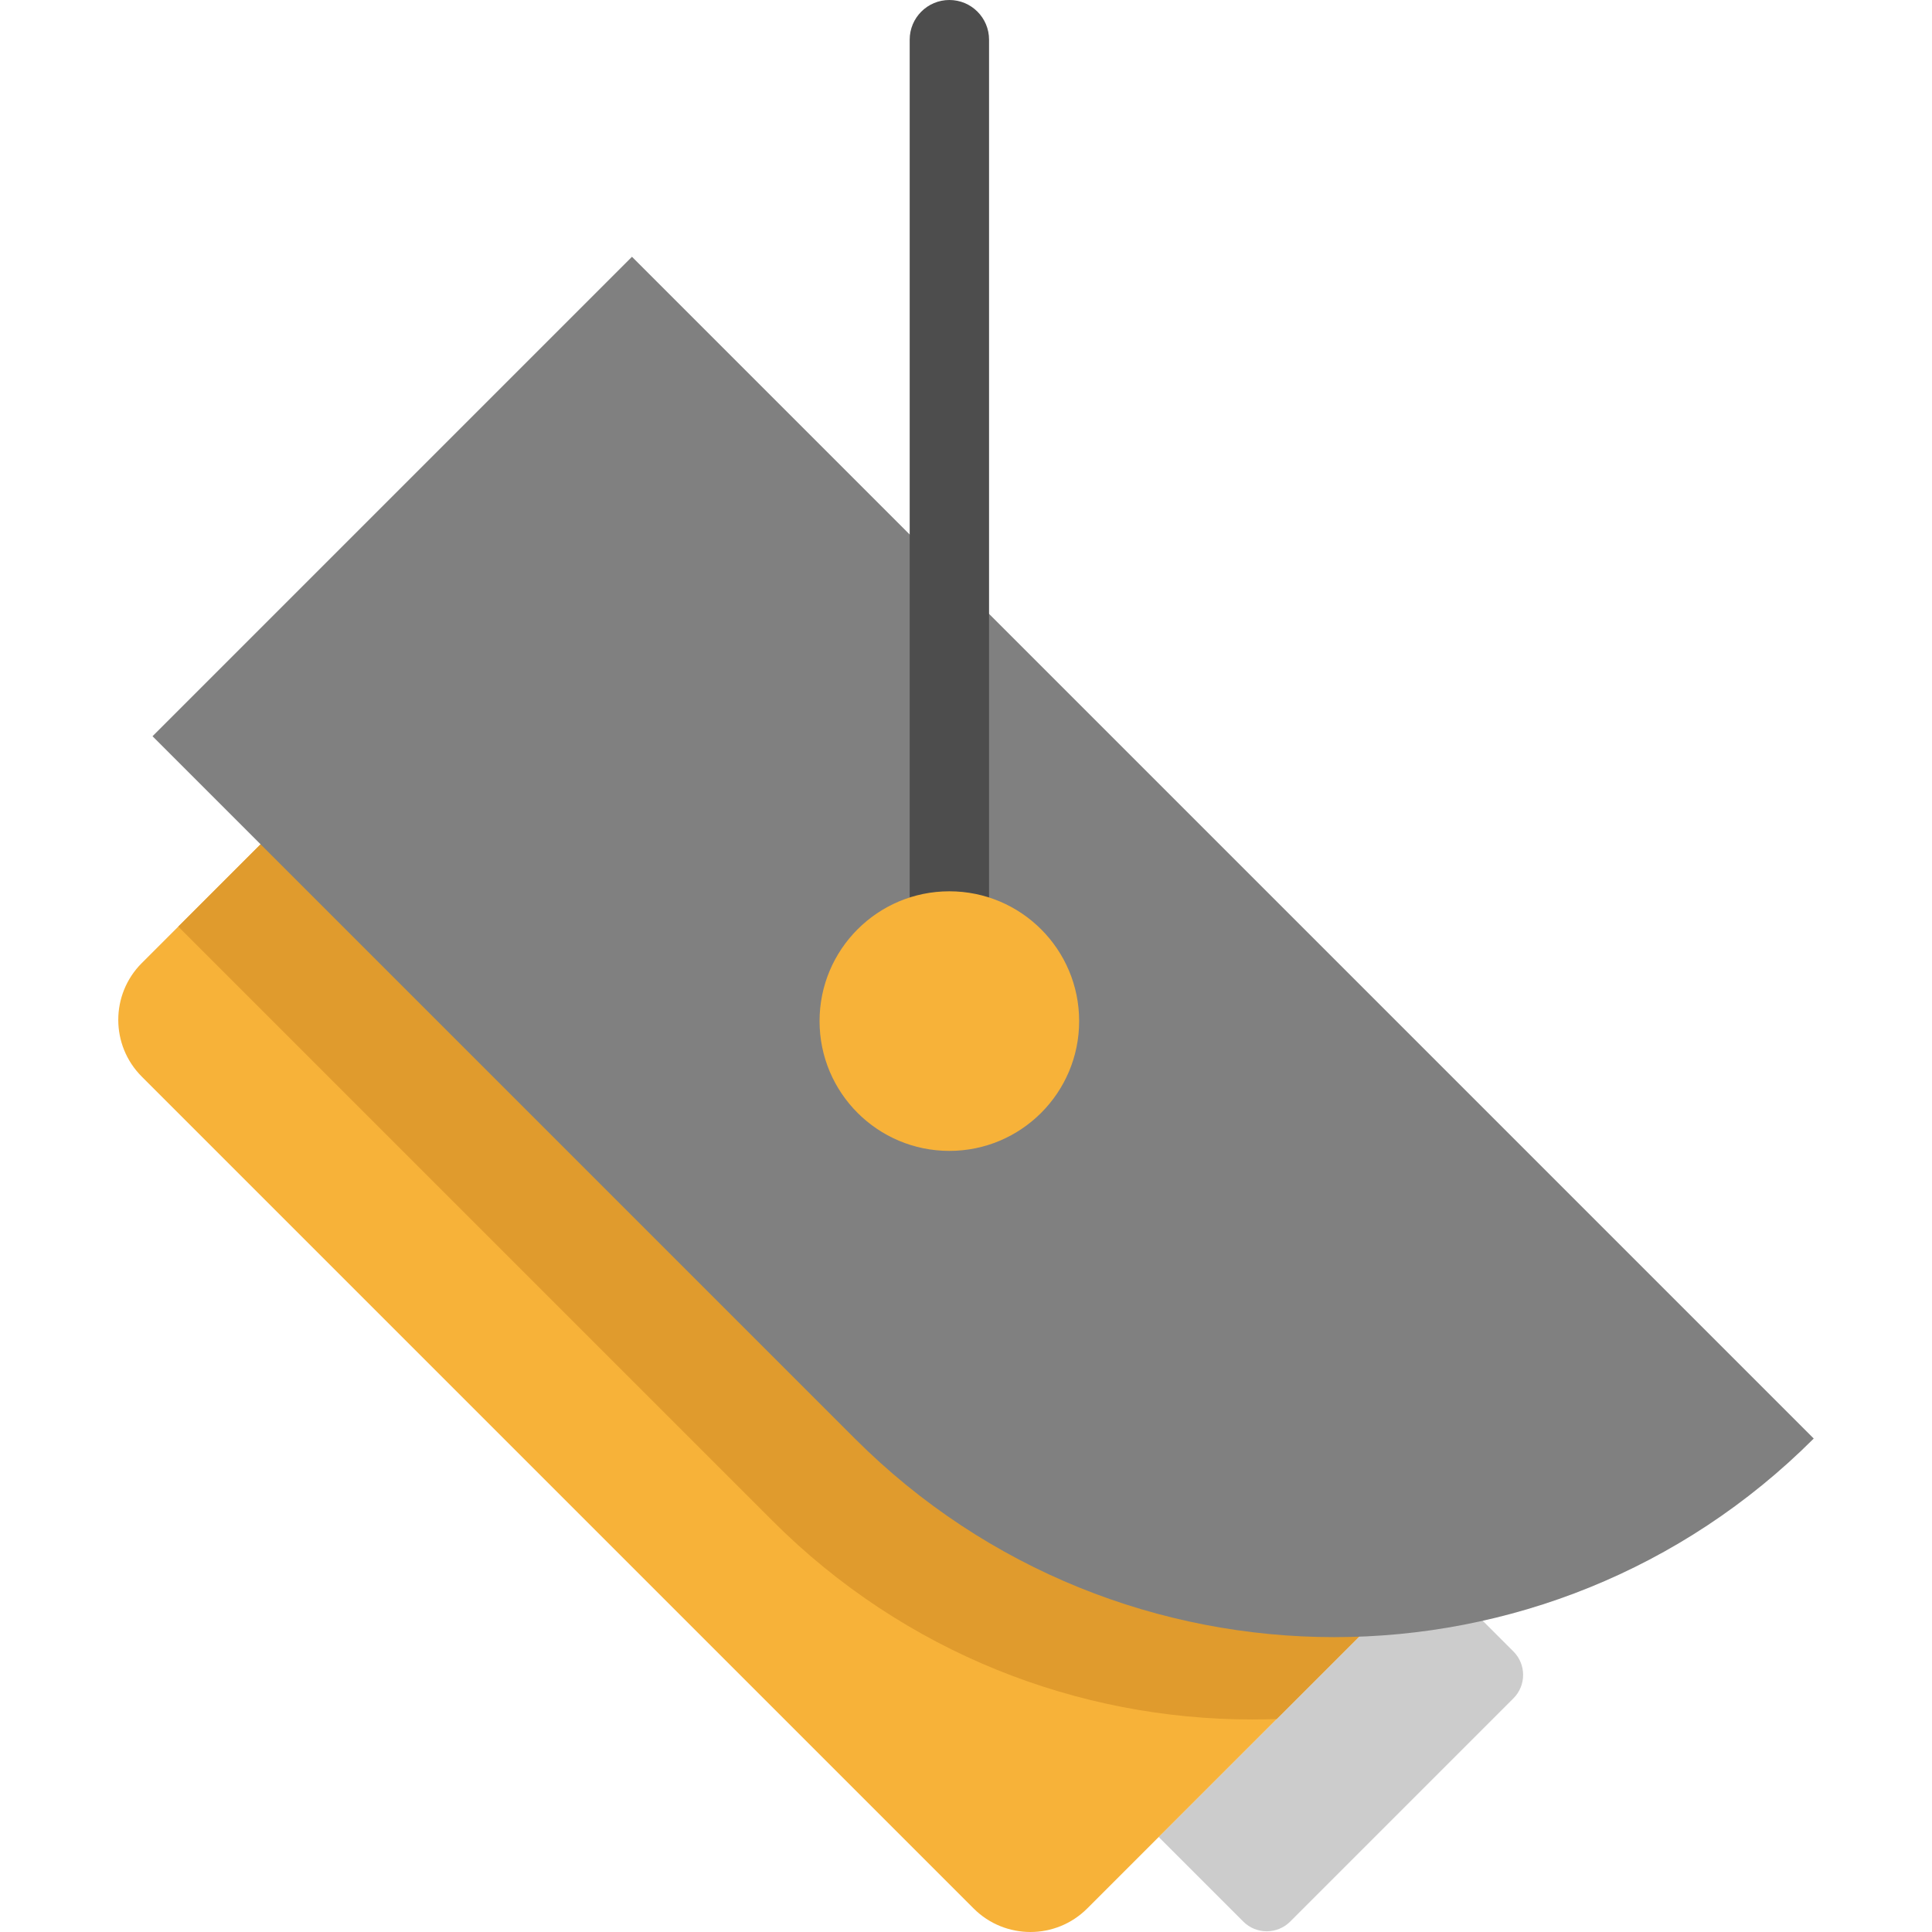
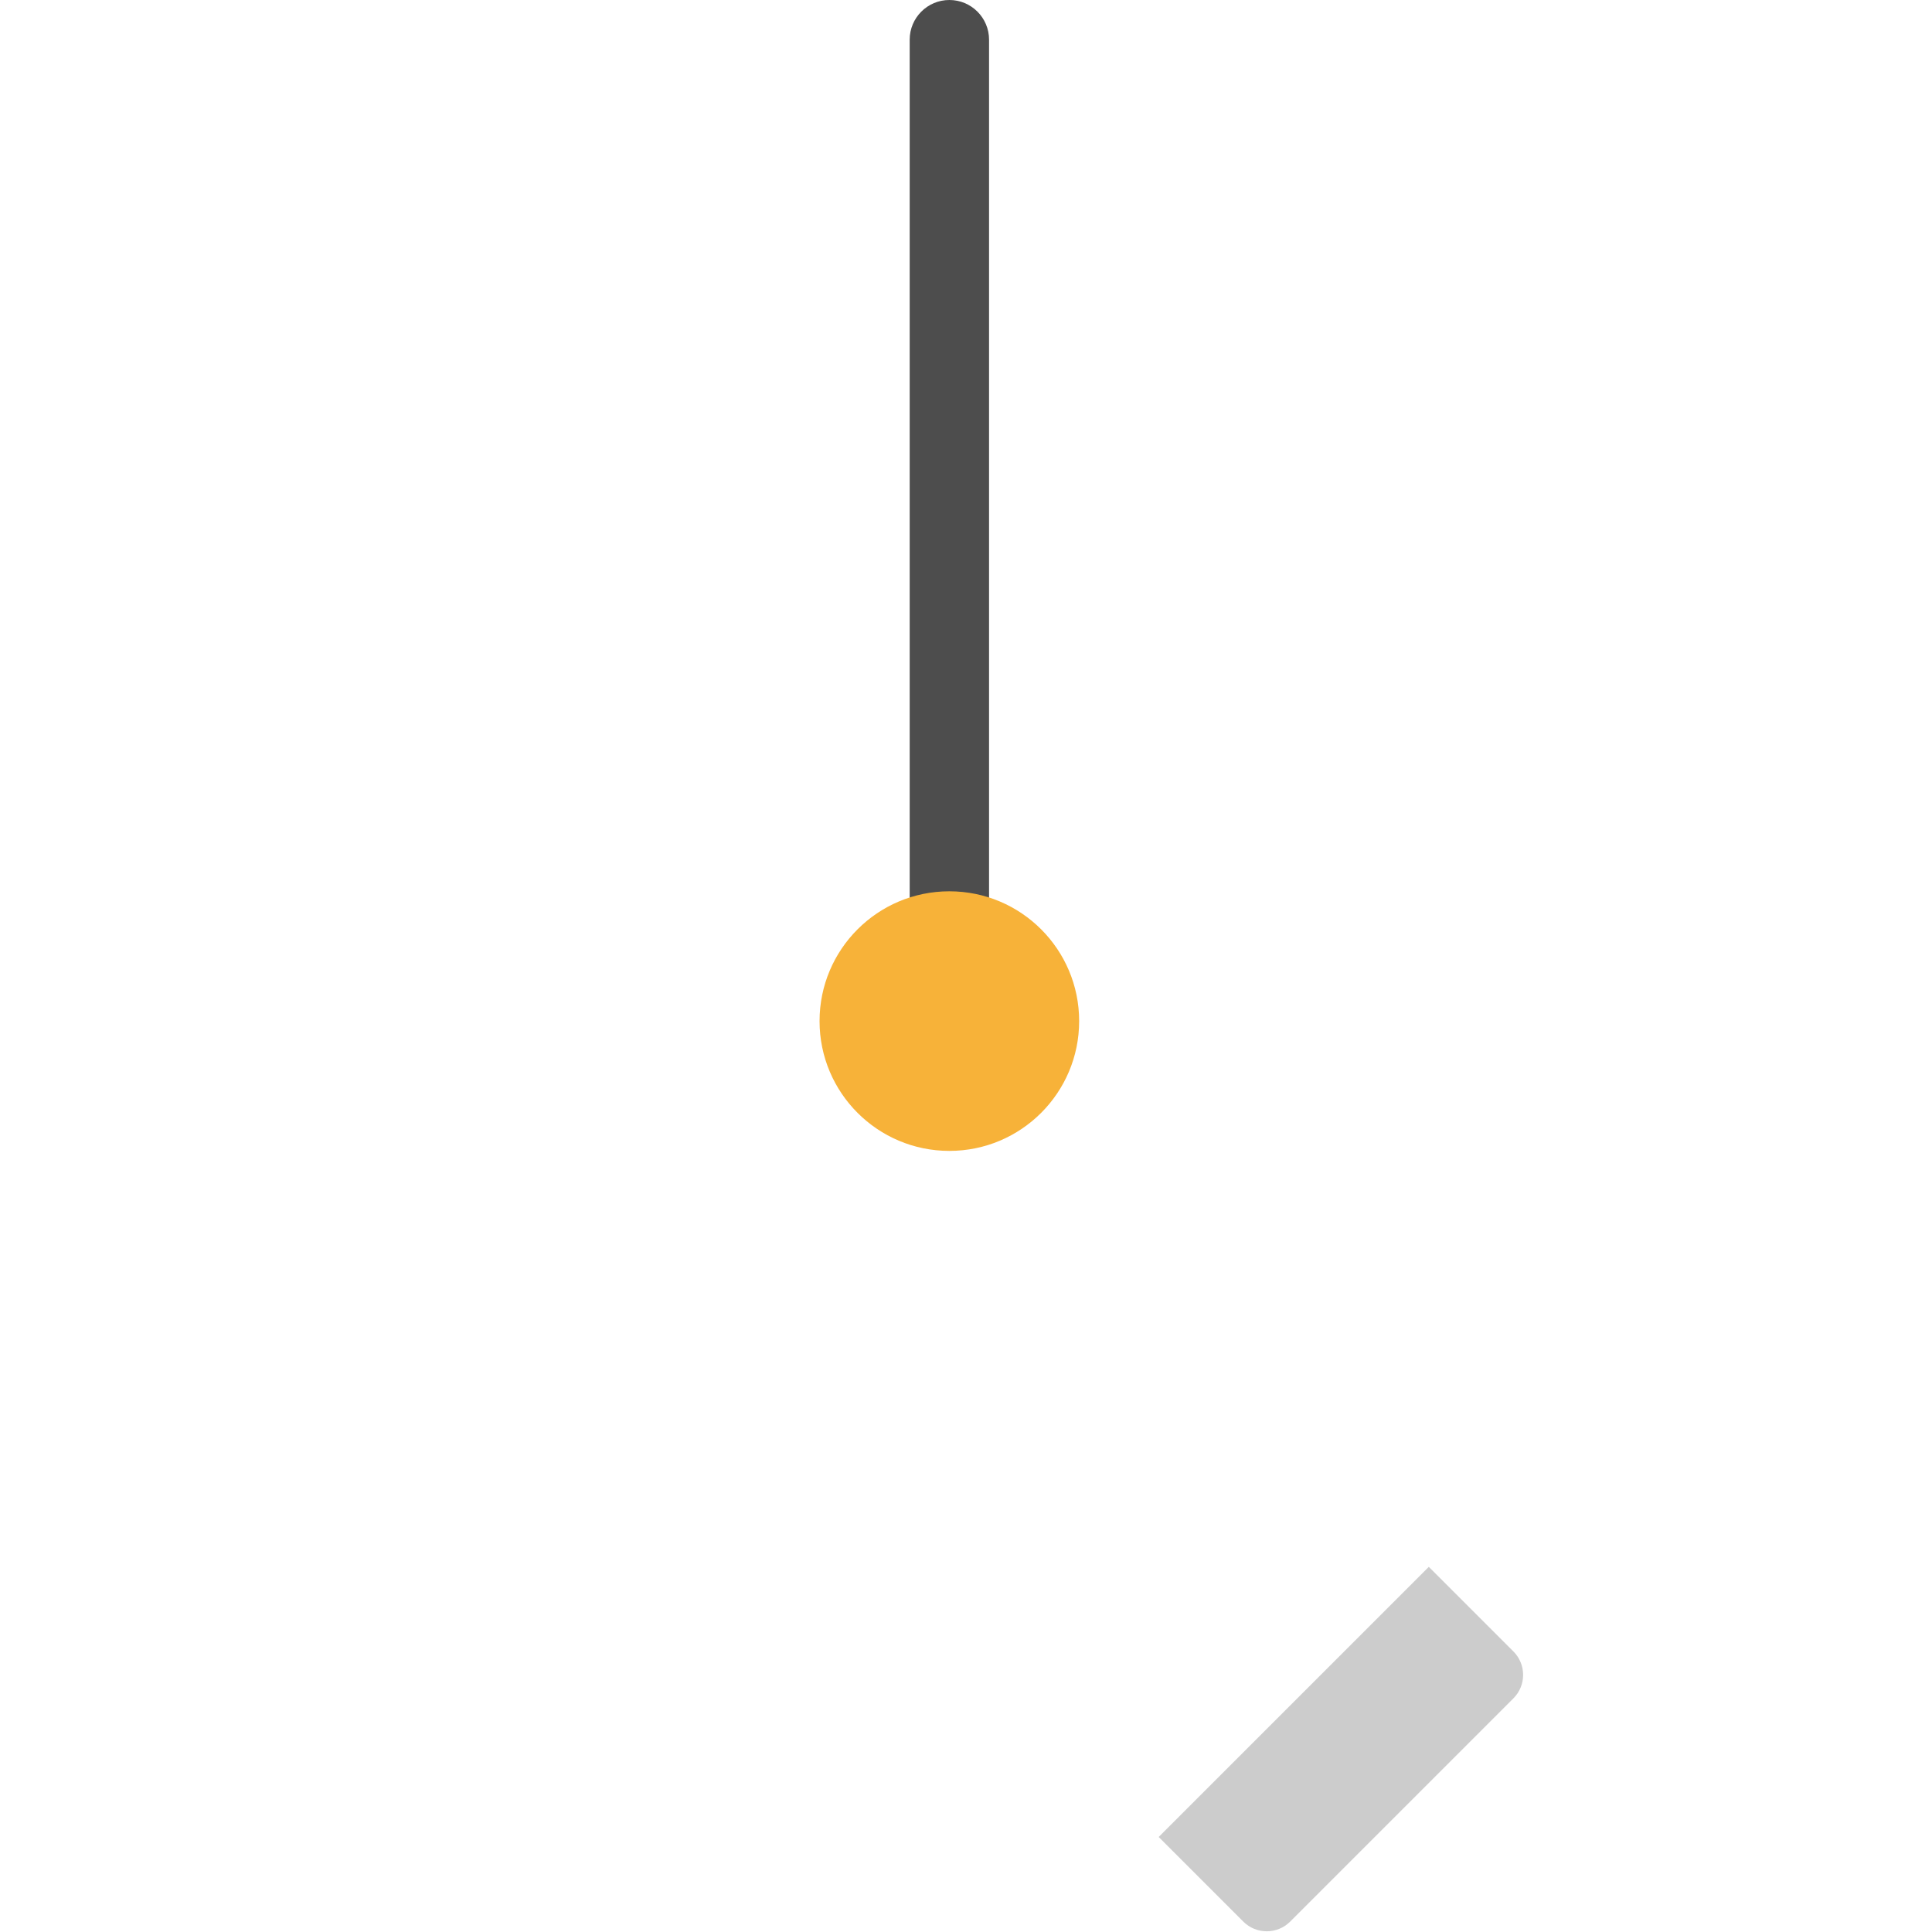
<svg xmlns="http://www.w3.org/2000/svg" id="Layer_1" x="0px" y="0px" viewBox="0 0 511.999 511.999" style="enable-background:new 0 0 511.999 511.999;" xml:space="preserve">
  <path style="fill:#CCCCCC;" d="M378.649,415.23l22.419,22.419c3.432,3.432,3.432,8.999,0,12.433l-59.155,59.155 c-3.432,3.432-8.999,3.432-12.433,0l-22.419-22.419L378.649,415.23z" />
-   <path style="fill:#F7B239;" d="M404.64,389.246l-116.52,116.52c-8.311,8.311-21.785,8.311-30.096,0L37.575,285.318 c-8.311-8.311-8.311-21.785,0-30.096l116.52-116.52L404.64,389.246z" />
-   <path style="fill:#E09B2D;" d="M404.64,389.246l-66.309,66.309c-2.182,0.079-4.362,0.119-6.544,0.119 c-45.985,0-91.969-17.549-127.057-52.637L47.245,245.553l106.851-106.851L404.64,389.246z" />
-   <path style="fill:#808080;" d="M226.536,381.227L40.418,195.109l127.06-127.06l313.179,313.178l0,0 C410.484,451.402,296.709,451.402,226.536,381.227z" />
  <path style="fill:#4D4D4D;" d="M251.593,251.627c-5.809,0-10.516-4.708-10.516-10.516V10.516C241.077,4.708,245.784,0,251.593,0 c5.809,0,10.516,4.708,10.516,10.516v230.595C262.11,246.919,257.401,251.627,251.593,251.627z" />
  <circle style="fill:#F7B239;" cx="251.588" cy="270.601" r="34.398" />
  <g> </g>
  <g> </g>
  <g> </g>
  <g> </g>
  <g> </g>
  <g> </g>
  <g> </g>
  <g> </g>
  <g> </g>
  <g> </g>
  <g> </g>
  <g> </g>
  <g> </g>
  <g> </g>
  <g> </g>
</svg>